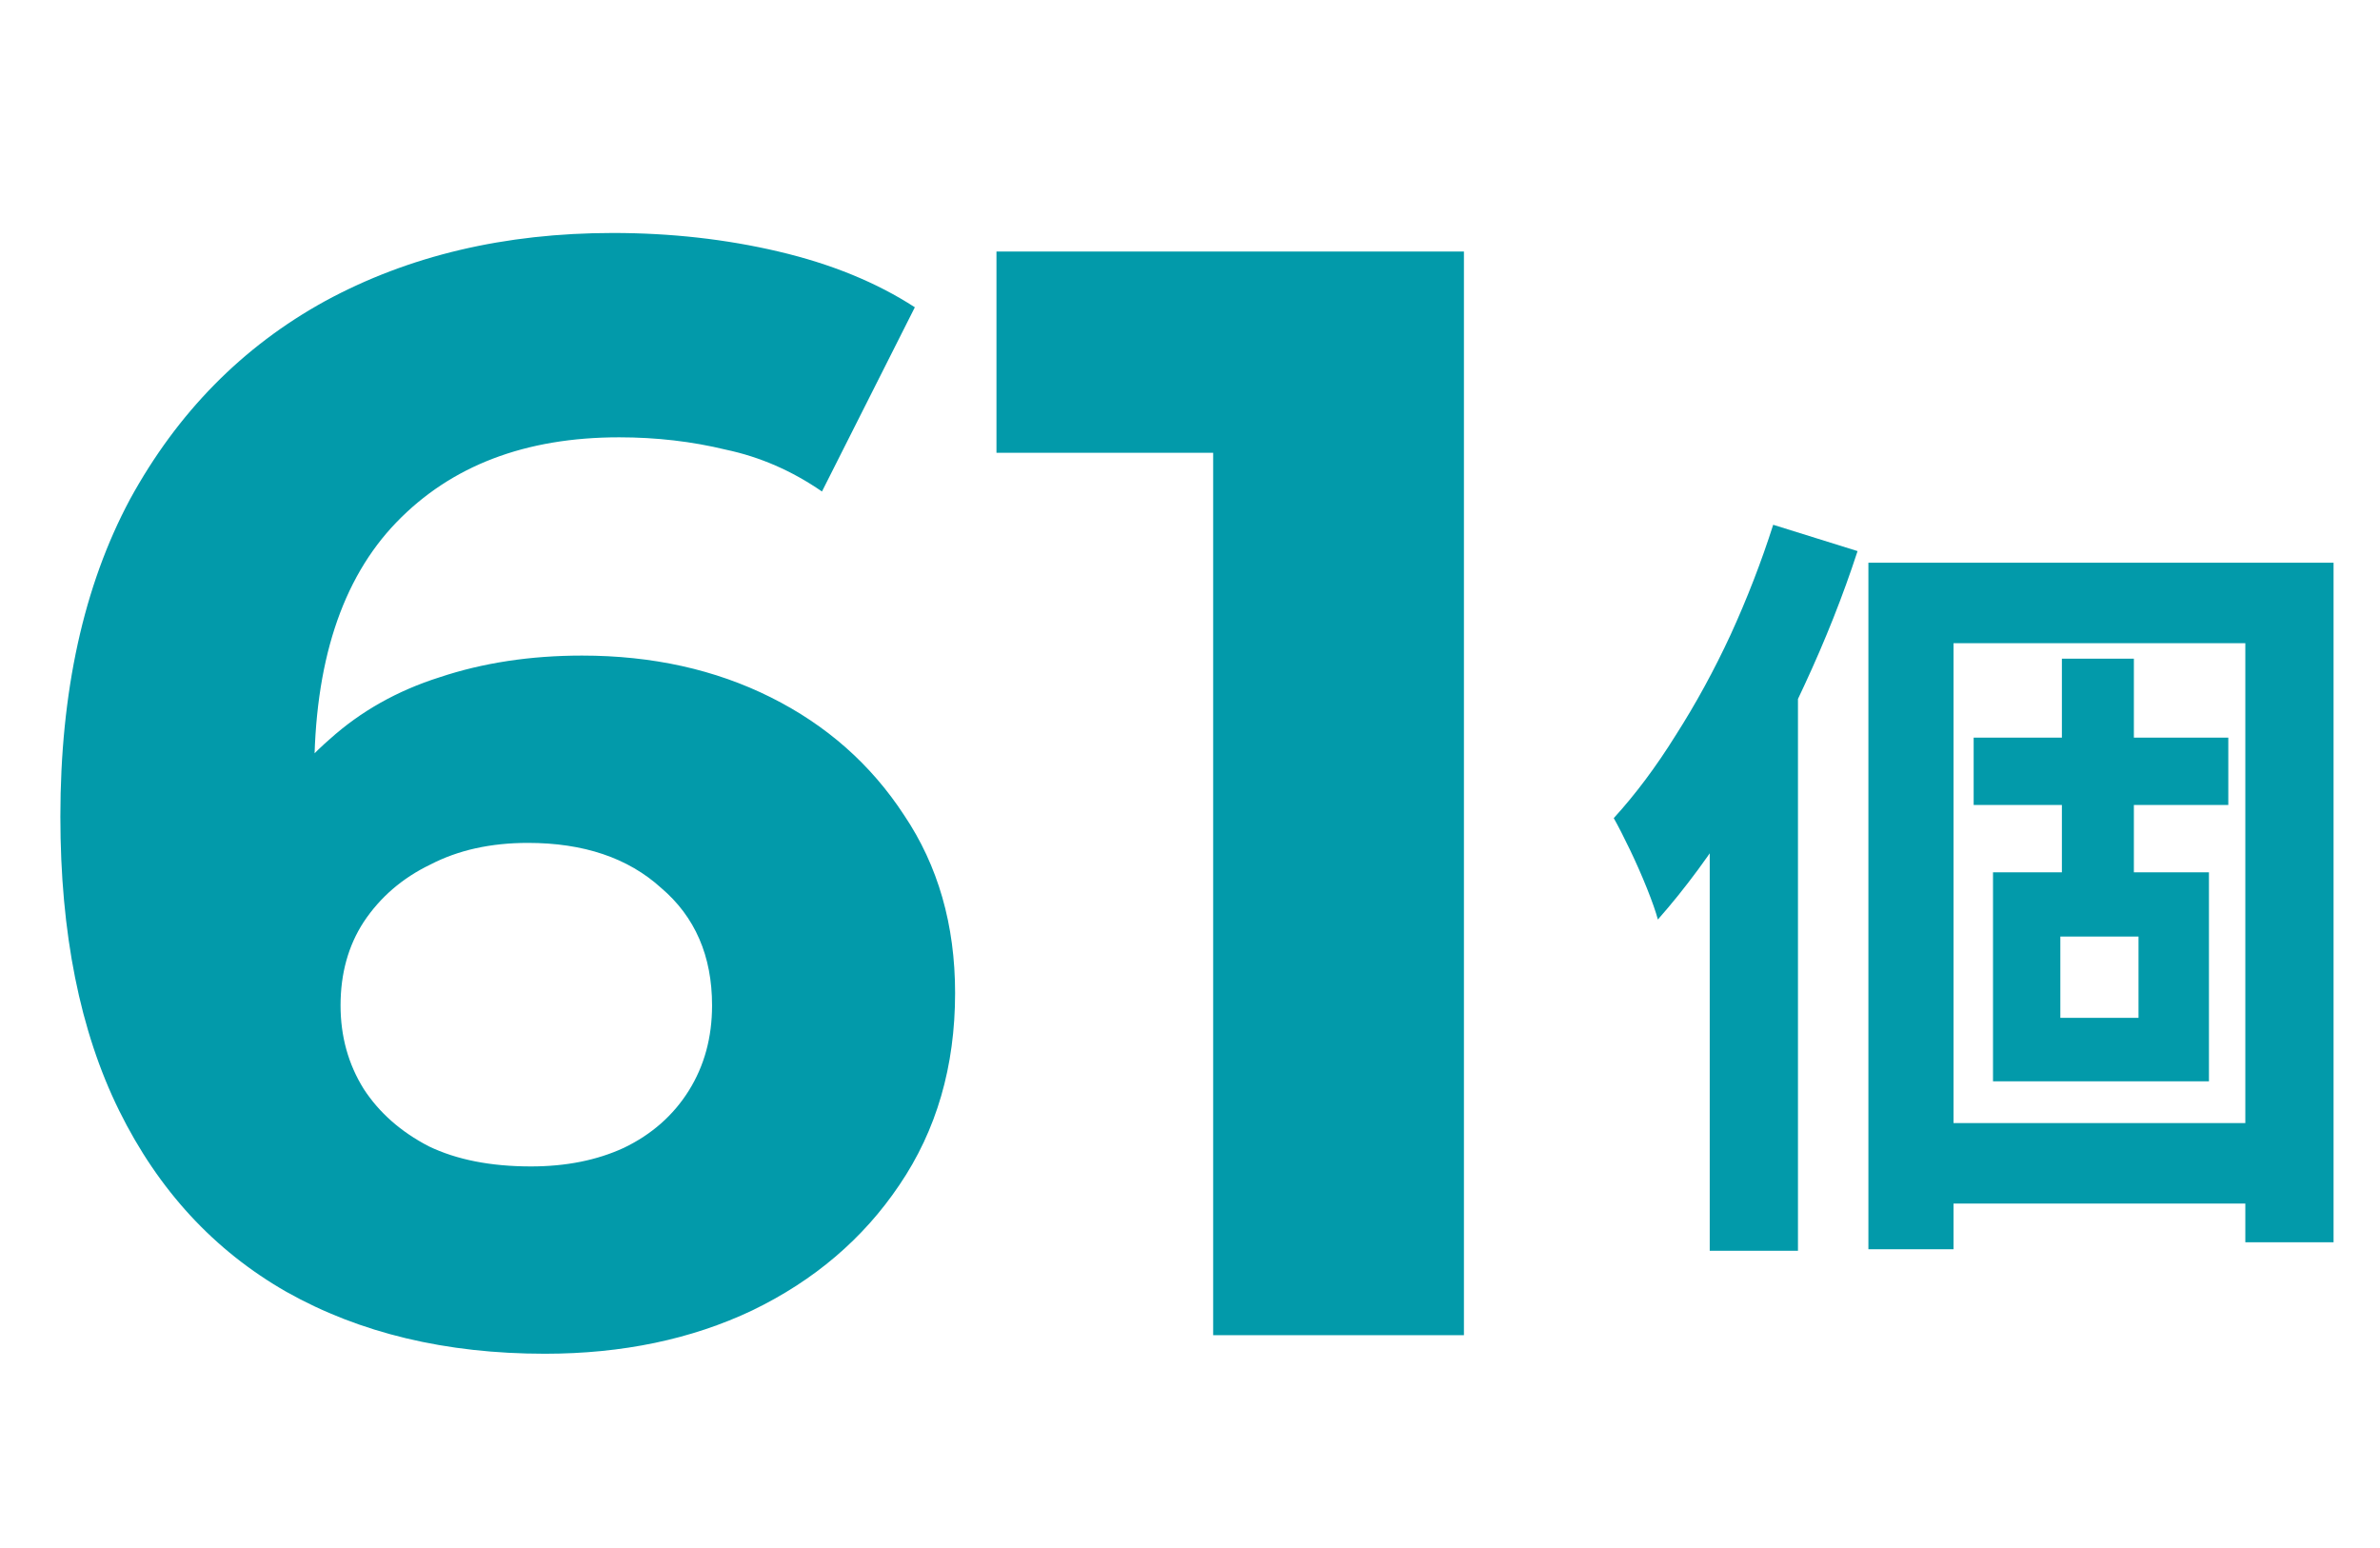
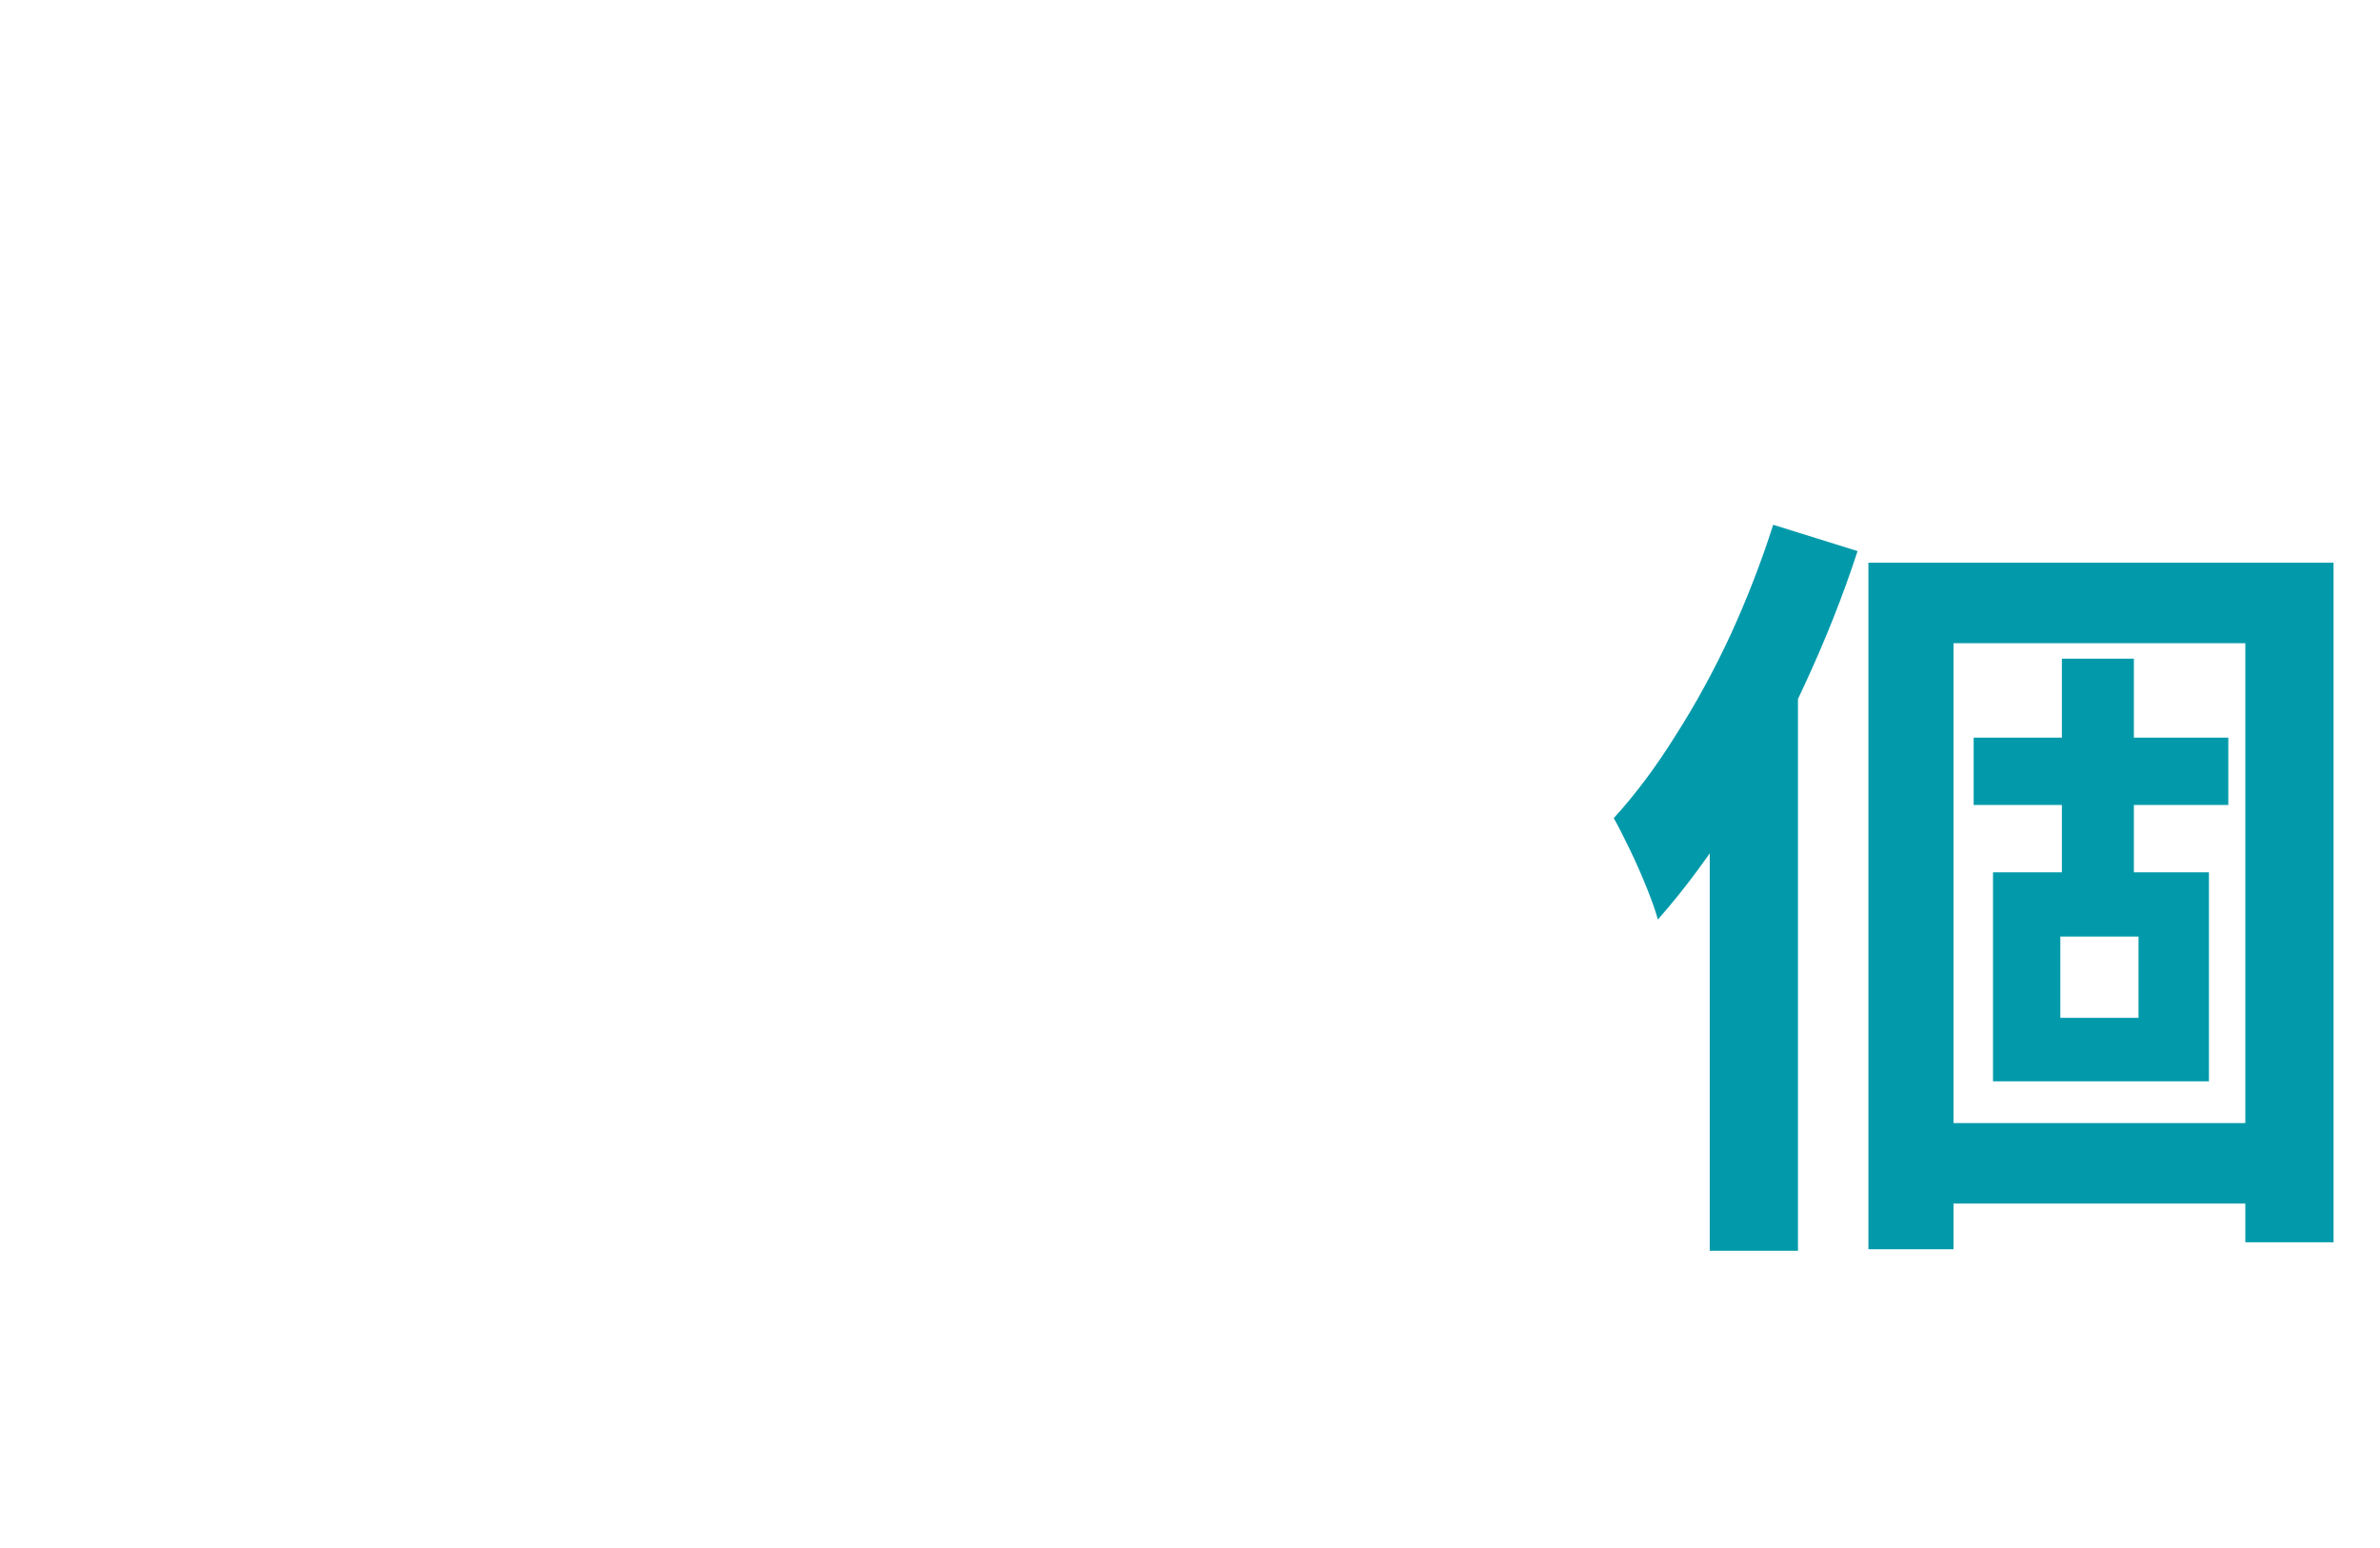
<svg xmlns="http://www.w3.org/2000/svg" width="123" height="80" viewBox="0 0 123 80" fill="none">
-   <path d="M28.16 69.96C23.04 69.96 18.587 68.893 14.8 66.76C11.067 64.627 8.187 61.507 6.16 57.4C4.133 53.293 3.12 48.227 3.12 42.2C3.12 35.747 4.32 30.28 6.72 25.8C9.173 21.32 12.533 17.907 16.8 15.56C21.12 13.213 26.08 12.04 31.68 12.04C34.667 12.04 37.52 12.36 40.24 13C42.96 13.64 45.307 14.6 47.28 15.88L42.48 25.4C40.933 24.333 39.28 23.613 37.52 23.24C35.76 22.813 33.92 22.6 32 22.6C27.147 22.6 23.307 24.067 20.48 27C17.653 29.933 16.24 34.28 16.24 40.04C16.24 41 16.24 42.067 16.24 43.24C16.293 44.413 16.453 45.587 16.72 46.76L13.12 43.4C14.133 41.32 15.44 39.587 17.04 38.2C18.64 36.76 20.533 35.693 22.72 35C24.96 34.253 27.413 33.88 30.08 33.88C33.707 33.88 36.96 34.6 39.84 36.04C42.72 37.48 45.013 39.507 46.72 42.12C48.48 44.733 49.36 47.8 49.36 51.32C49.36 55.107 48.4 58.413 46.48 61.24C44.613 64.013 42.08 66.173 38.88 67.72C35.733 69.213 32.16 69.96 28.16 69.96ZM27.44 60.28C29.253 60.28 30.853 59.96 32.24 59.32C33.68 58.627 34.8 57.64 35.6 56.36C36.4 55.08 36.8 53.613 36.8 51.96C36.8 49.4 35.92 47.373 34.16 45.88C32.453 44.333 30.16 43.56 27.28 43.56C25.36 43.56 23.68 43.933 22.24 44.68C20.8 45.373 19.653 46.36 18.8 47.64C18 48.867 17.6 50.307 17.6 51.96C17.6 53.56 18 55 18.8 56.28C19.6 57.507 20.72 58.493 22.16 59.24C23.6 59.933 25.36 60.28 27.44 60.28ZM62.697 69V17.8L68.297 23.4H51.498V13H75.657V69H62.697Z" fill="#029AAA" />
  <path d="M96.56 29.08H120.6V64.2H116.04V33.24H100.96V64.56H96.56V29.08ZM102 38.12H115.16V41.6H102V38.12ZM98.84 58.04H118.24V62.2H98.84V58.04ZM106.56 34.04H110.28V46.92H106.56V34.04ZM106.48 48.4V52.6H110.52V48.4H106.48ZM103 45.08H114.16V55.88H103V45.08ZM91.64 27.12L96 28.48C95.253 30.773 94.333 33.093 93.24 35.44C92.173 37.76 91 39.96 89.72 42.04C88.44 44.093 87.093 45.92 85.68 47.52C85.573 47.12 85.387 46.587 85.12 45.92C84.853 45.253 84.56 44.587 84.24 43.92C83.92 43.253 83.64 42.707 83.4 42.28C84.52 41.053 85.587 39.627 86.6 38C87.64 36.373 88.587 34.64 89.44 32.8C90.293 30.933 91.027 29.04 91.64 27.12ZM88.36 38.12L92.88 33.6L92.92 33.64V64.64H88.36V38.12Z" fill="#029AAA" />
</svg>